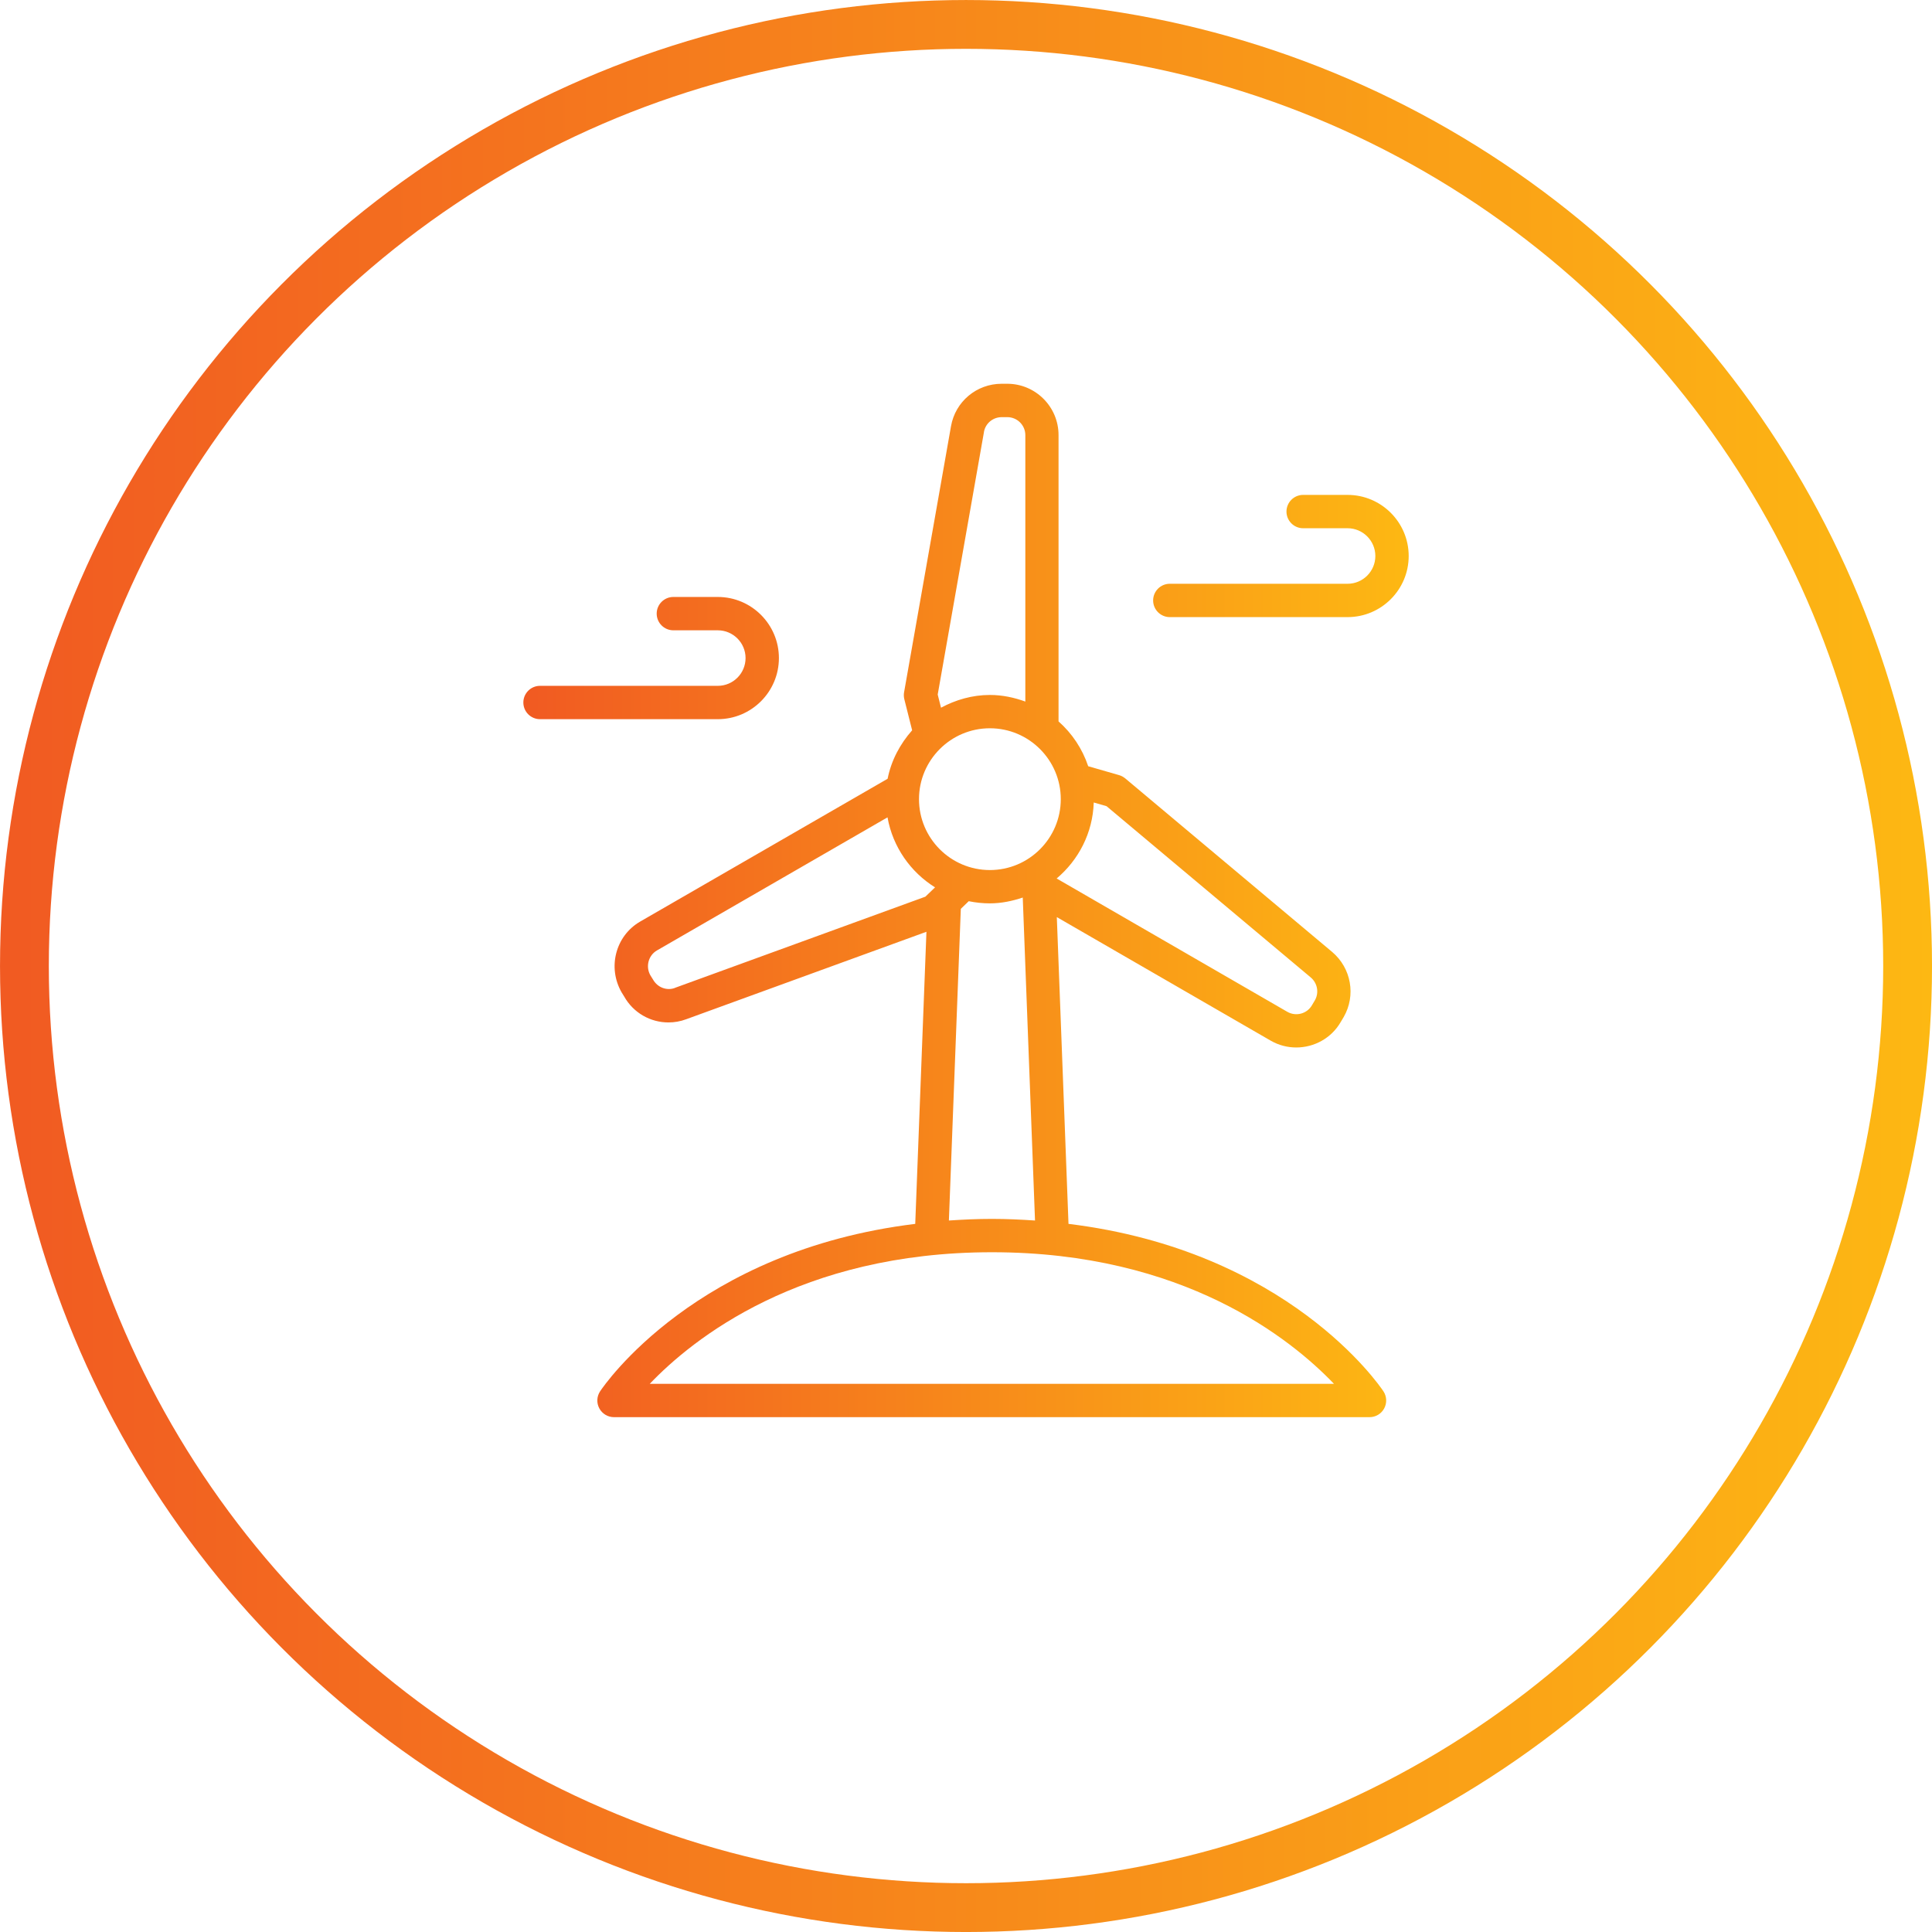
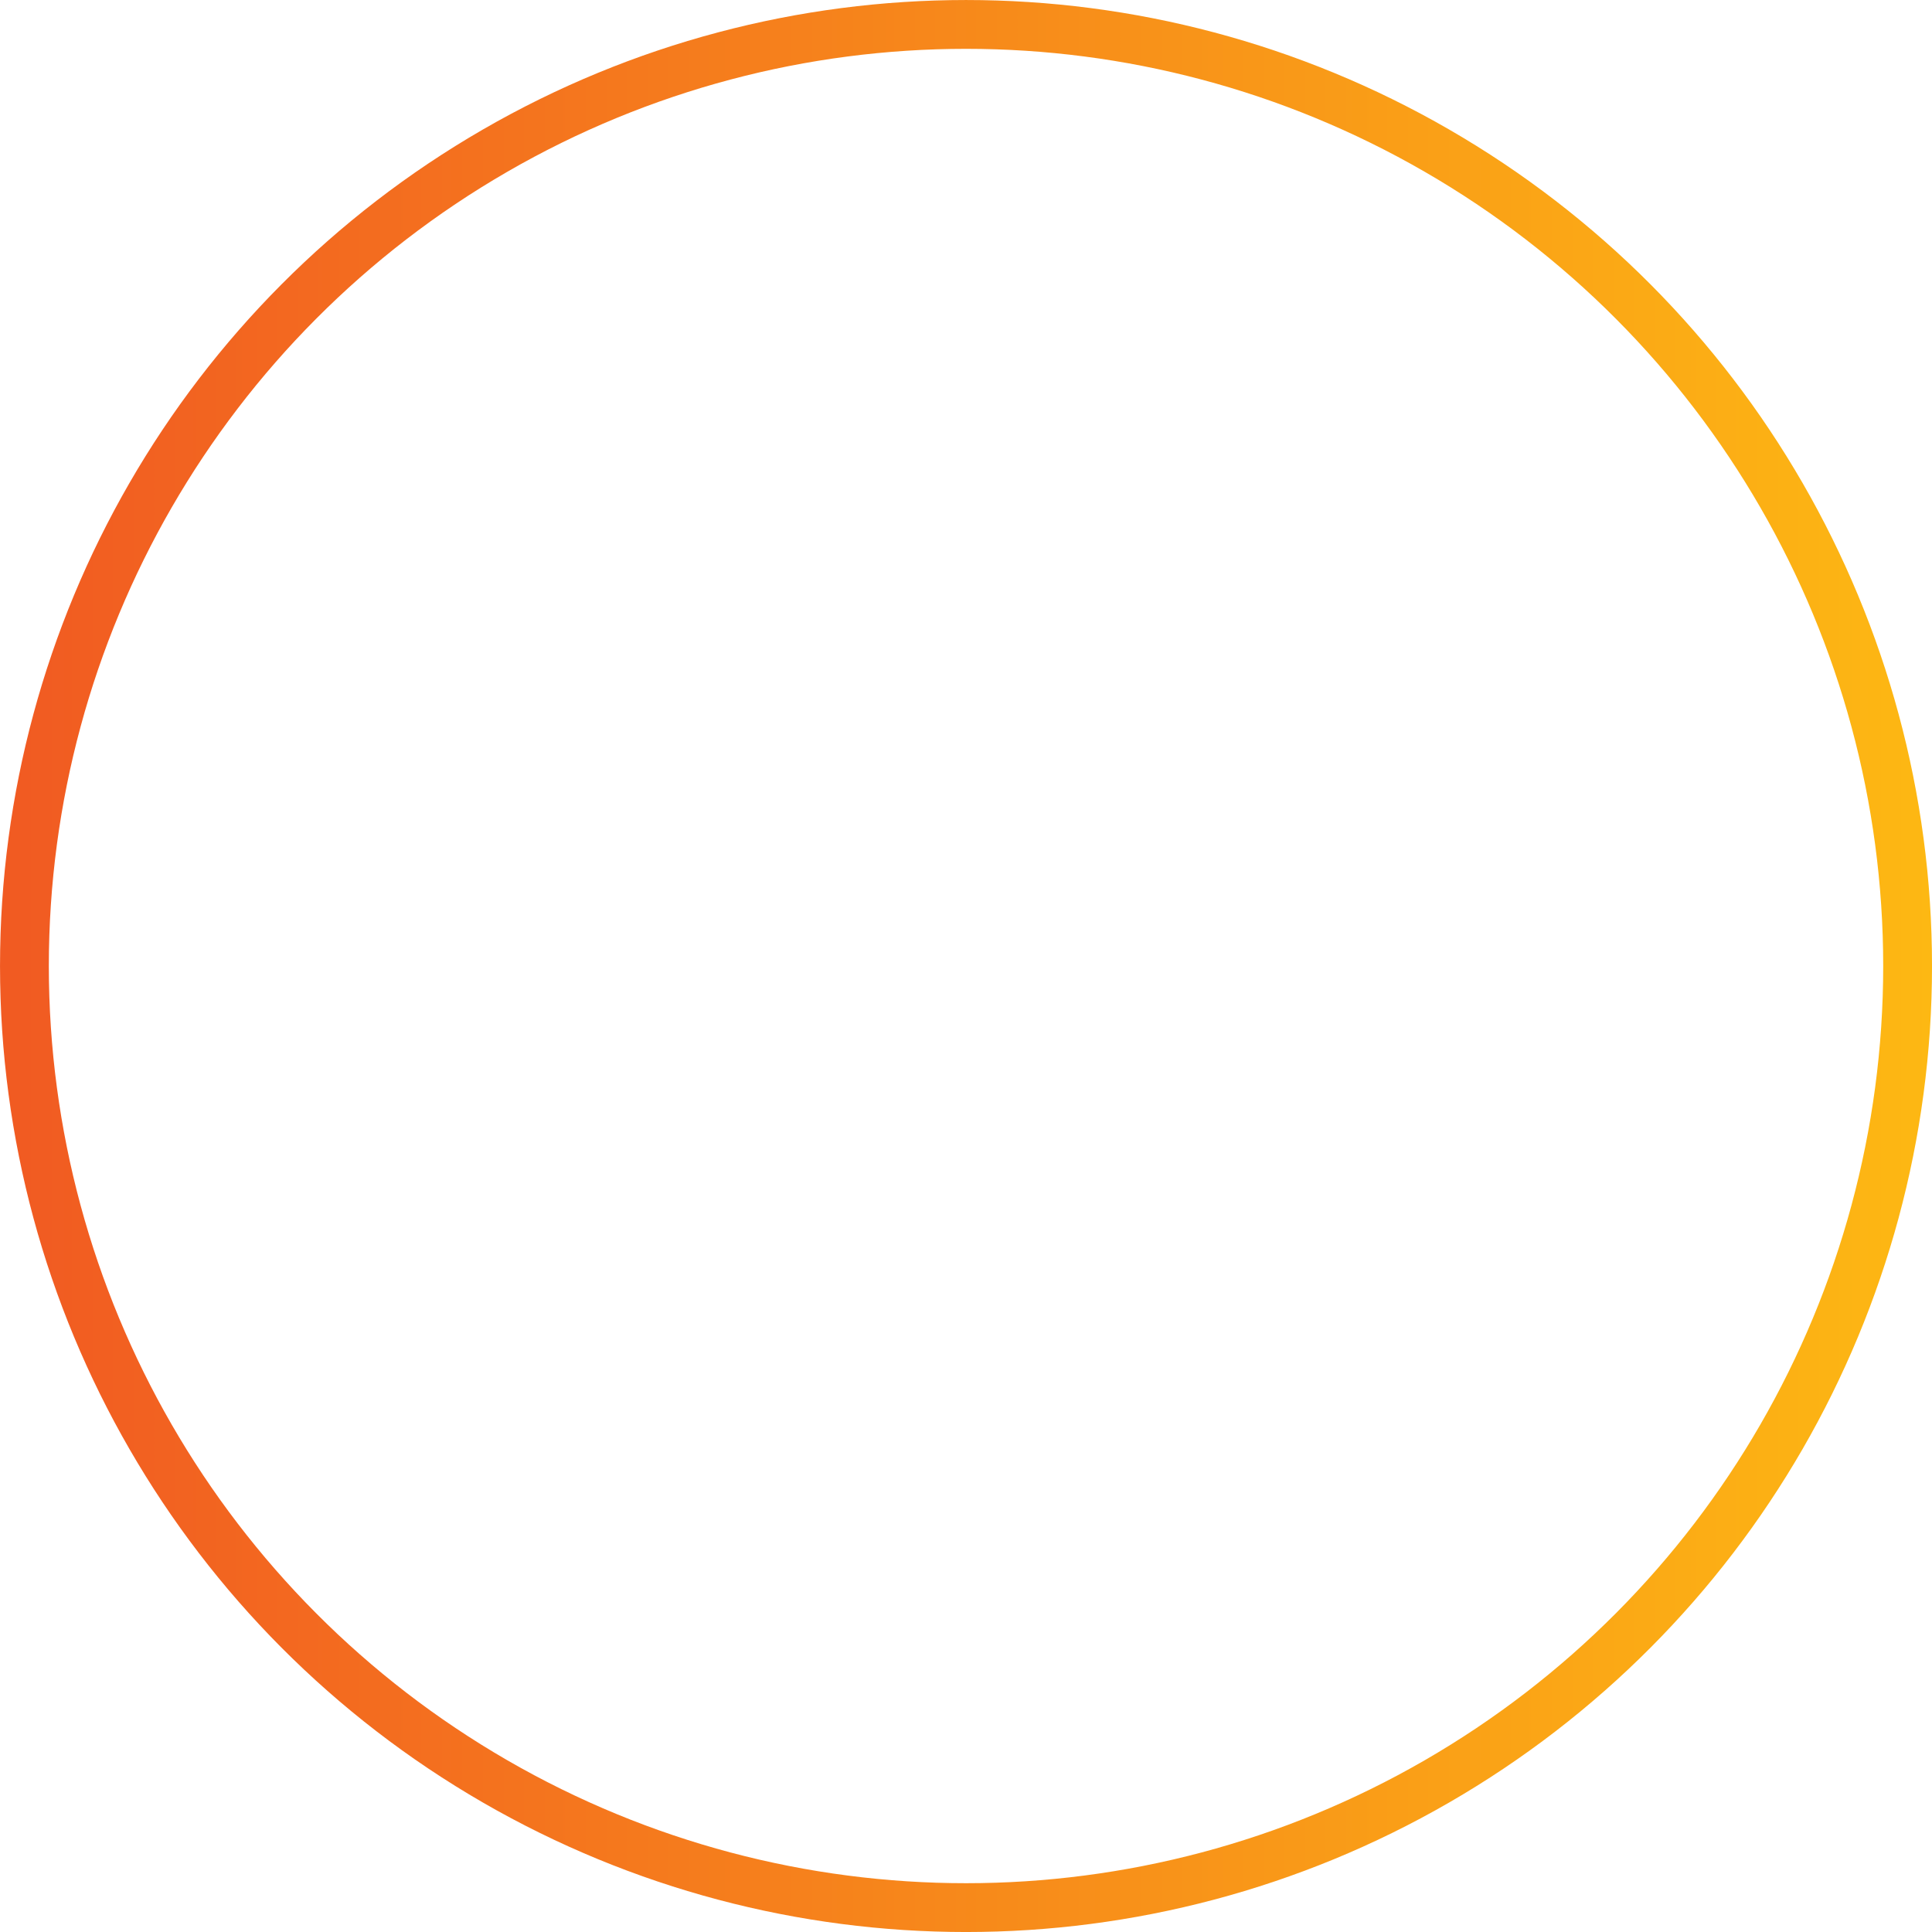
<svg xmlns="http://www.w3.org/2000/svg" xmlns:xlink="http://www.w3.org/1999/xlink" id="Layer_2" viewBox="0 0 560.87 560.87">
  <defs>
    <style>.cls-1{fill:url(#linear-gradient-2);stroke-width:0px;}.cls-2{fill:none;stroke:url(#linear-gradient);stroke-miterlimit:10;stroke-width:14.17px;}</style>
    <linearGradient id="linear-gradient" x1="0" y1="280.44" x2="560.87" y2="280.44" gradientUnits="userSpaceOnUse">
      <stop offset="0" stop-color="#f15a22" />
      <stop offset="1" stop-color="#fdb813" />
    </linearGradient>
    <linearGradient id="linear-gradient-2" x1="151.93" y1="261.41" x2="408.94" y2="261.41" xlink:href="#linear-gradient" />
  </defs>
  <g id="Layer_1-2">
    <circle class="cls-2" cx="280.44" cy="280.44" r="273.35" />
-     <path class="cls-1" d="m310.19,355.29l-3.39-89.05,62.11,35.88c2.33,1.34,4.89,1.97,7.39,1.97,5.16,0,10.17-2.65,12.91-7.38l.87-1.46c3.61-6.27,2.2-14.2-3.34-18.89l-60.07-50.38c-.53-.43-1.12-.76-1.77-.95l-8.99-2.59c-1.71-5.09-4.68-9.53-8.61-13.01v-83.11c.01-8.21-6.67-14.91-14.89-14.91h-1.62c-7.28,0-13.46,5.18-14.71,12.33l-13.62,77.23c-.12.67-.09,1.36.07,2.02l2.27,9.02c-3.49,3.94-6.06,8.72-7.12,14.07l-71.86,41.47c-7.09,4.12-9.53,13.28-5.36,20.54l.73,1.18c2.68,4.78,7.64,7.55,12.86,7.55,1.71,0,3.46-.29,5.16-.93l69.74-25.39-3.25,84.8c-63.58,7.75-90.27,46.78-91.49,48.61-.98,1.49-1.07,3.39-.22,4.96s2.48,2.54,4.25,2.54h219.35c1.78,0,3.41-.97,4.25-2.54s.76-3.47-.22-4.96c-1.22-1.84-27.9-40.87-91.49-48.62h.05Zm7.34-122.32l3.71,1.07,59.27,49.71c1.96,1.65,2.46,4.45,1.22,6.62l-.86,1.45c-1.44,2.5-4.65,3.34-7.14,1.92l-66.98-38.71c6.35-5.36,10.49-13.19,10.77-22.07h0Zm-30.16,19.61c-11.36,0-20.58-9.23-20.58-20.58s9.23-20.58,20.58-20.58,20.58,9.23,20.58,20.58-9.23,20.58-20.58,20.58Zm-1.73-127.17c.43-2.5,2.61-4.31,5.17-4.31h1.62c2.88,0,5.23,2.34,5.23,5.23v77.34c-3.22-1.17-6.66-1.92-10.28-1.92-5.16,0-9.95,1.42-14.2,3.7l-.96-3.82,13.43-76.22Zm-89.72,161.4c-2.37.86-5.04-.12-6.35-2.45l-.76-1.22c-1.44-2.53-.59-5.77,1.9-7.22l66.94-38.64c1.52,8.58,6.67,15.88,13.8,20.33l-2.81,2.7-72.73,26.48h.01Zm83-22.96l2.31-2.23c1.98.41,4.03.63,6.14.63,3.35,0,6.53-.68,9.54-1.69l3.56,93.76c-4.05-.27-8.18-.47-12.5-.47s-8.45.2-12.5.47l3.46-90.47h0Zm-90.29,137.88c12.37-12.96,43.6-38.2,99.34-38.2s86.85,25.23,99.29,38.2h-198.63Zm220.32-240.32c0,9.78-7.96,17.74-17.74,17.74h-51.61c-2.67,0-4.84-2.17-4.84-4.84s2.17-4.84,4.84-4.84h51.61c4.45,0,8.06-3.62,8.06-8.06s-3.62-8.06-8.06-8.06h-12.9c-2.67,0-4.84-2.17-4.84-4.84s2.17-4.84,4.84-4.84h12.9c9.78,0,17.74,7.96,17.74,17.74h0Zm-200.57,47.37h-51.61c-2.67,0-4.84-2.17-4.84-4.84s2.17-4.84,4.84-4.84h51.61c4.45,0,8.06-3.62,8.06-8.06s-3.62-8.06-8.06-8.06h-12.9c-2.67,0-4.84-2.17-4.84-4.84s2.17-4.84,4.84-4.84h12.9c9.78,0,17.74,7.96,17.74,17.74s-7.96,17.74-17.74,17.74h0Z" />
  </g>
</svg>